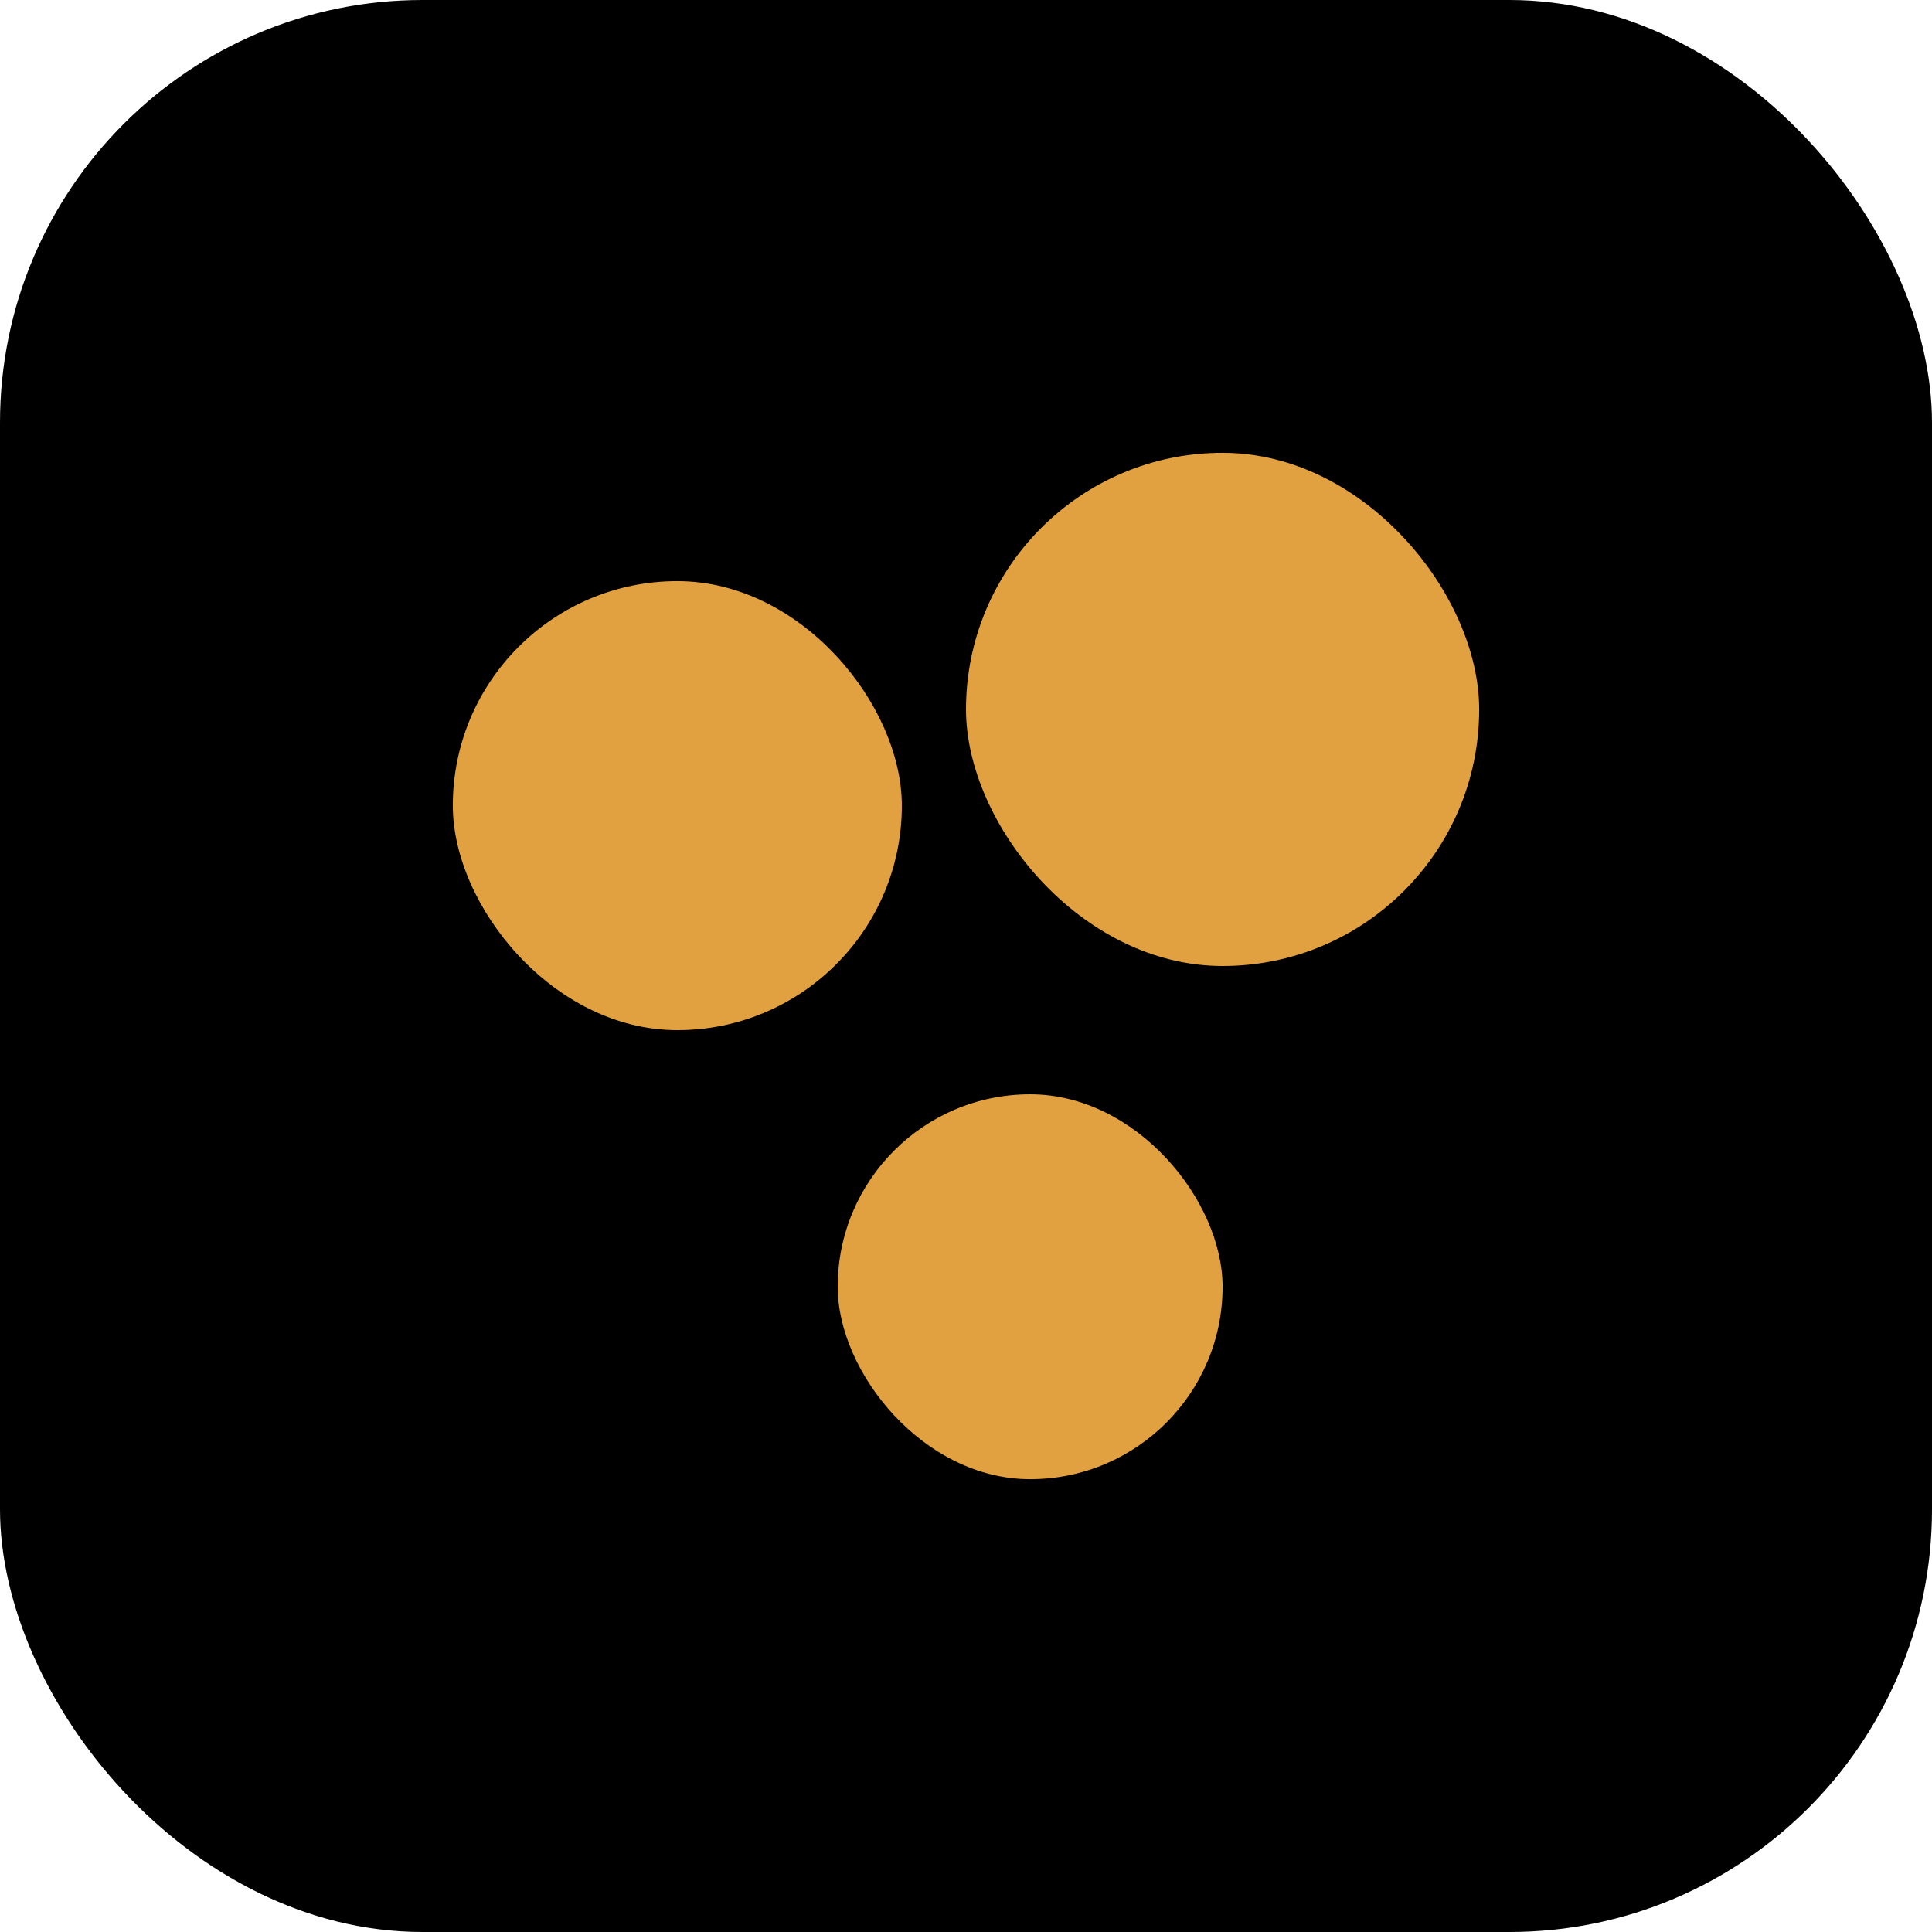
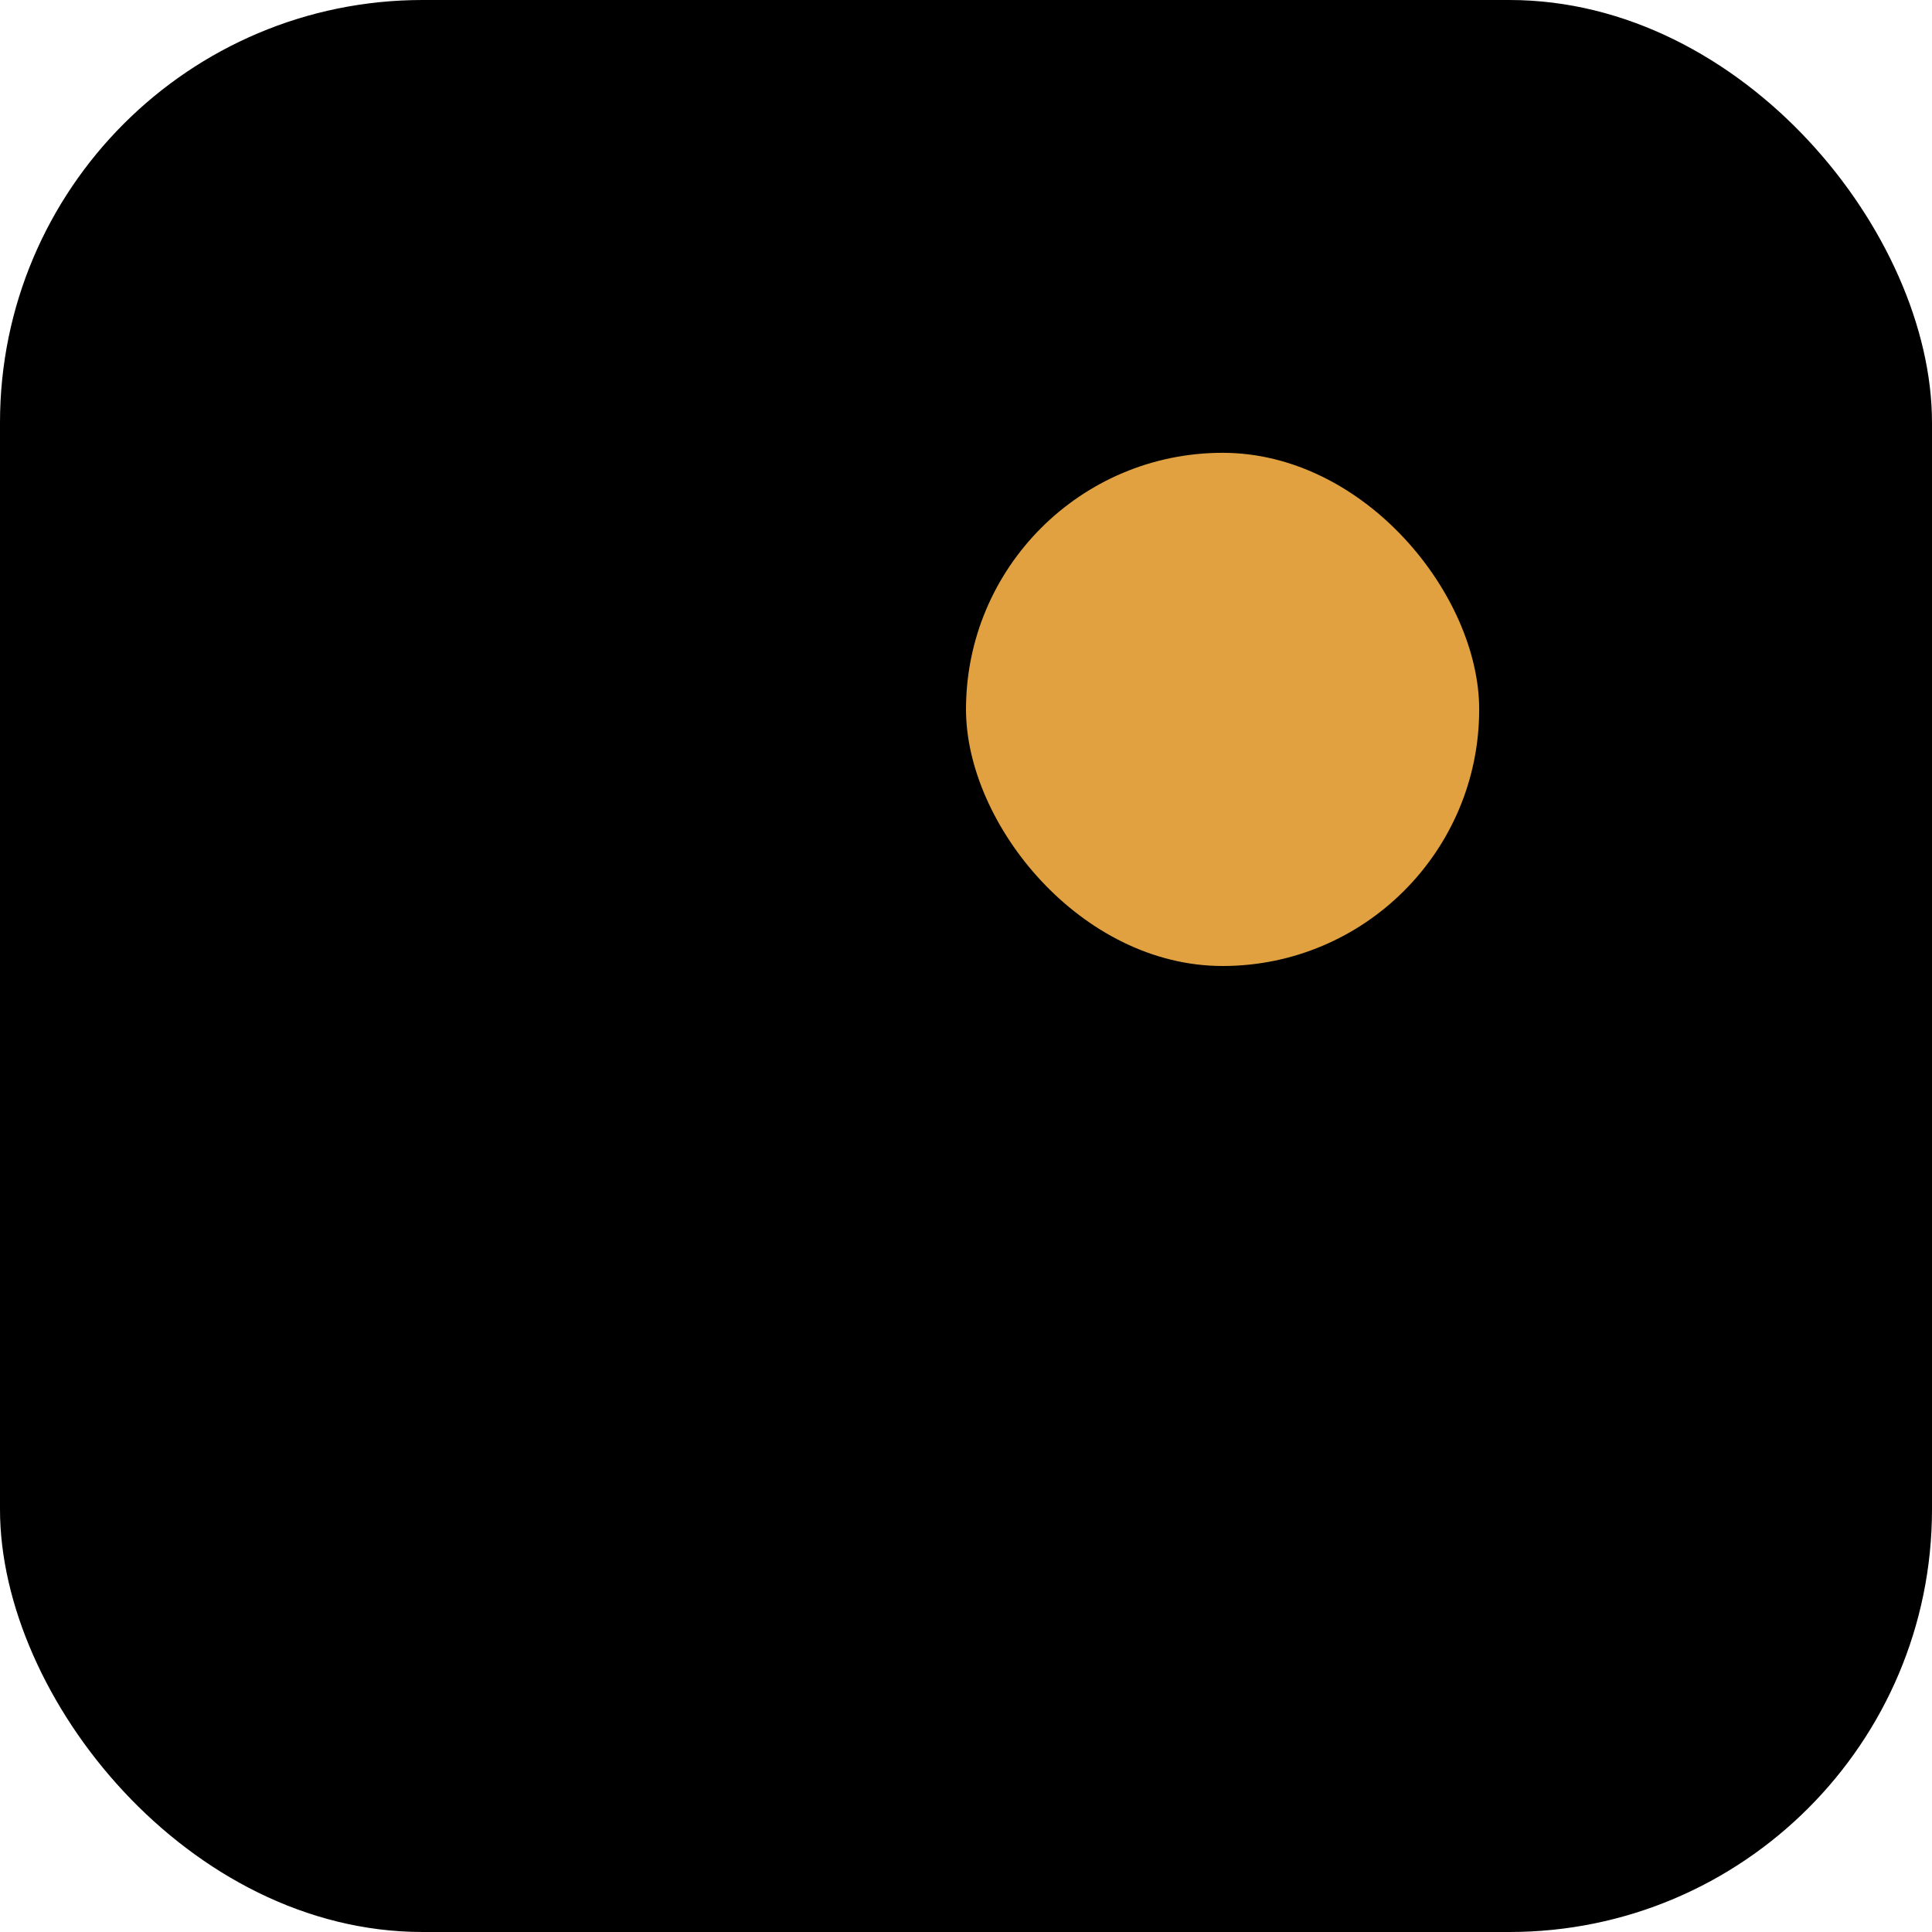
<svg xmlns="http://www.w3.org/2000/svg" width="64" height="64" viewBox="0 0 64 64" fill="none">
  <rect width="64" height="64" rx="14" fill="black" />
  <rect x="32" y="15" width="17" height="17" rx="8.5" fill="#E2A141" />
-   <rect x="15" y="19.25" width="14.875" height="14.875" rx="7.438" fill="#E2A141" />
-   <rect x="27.75" y="36.25" width="12.75" height="12.75" rx="6.375" fill="#E2A141" />
</svg>